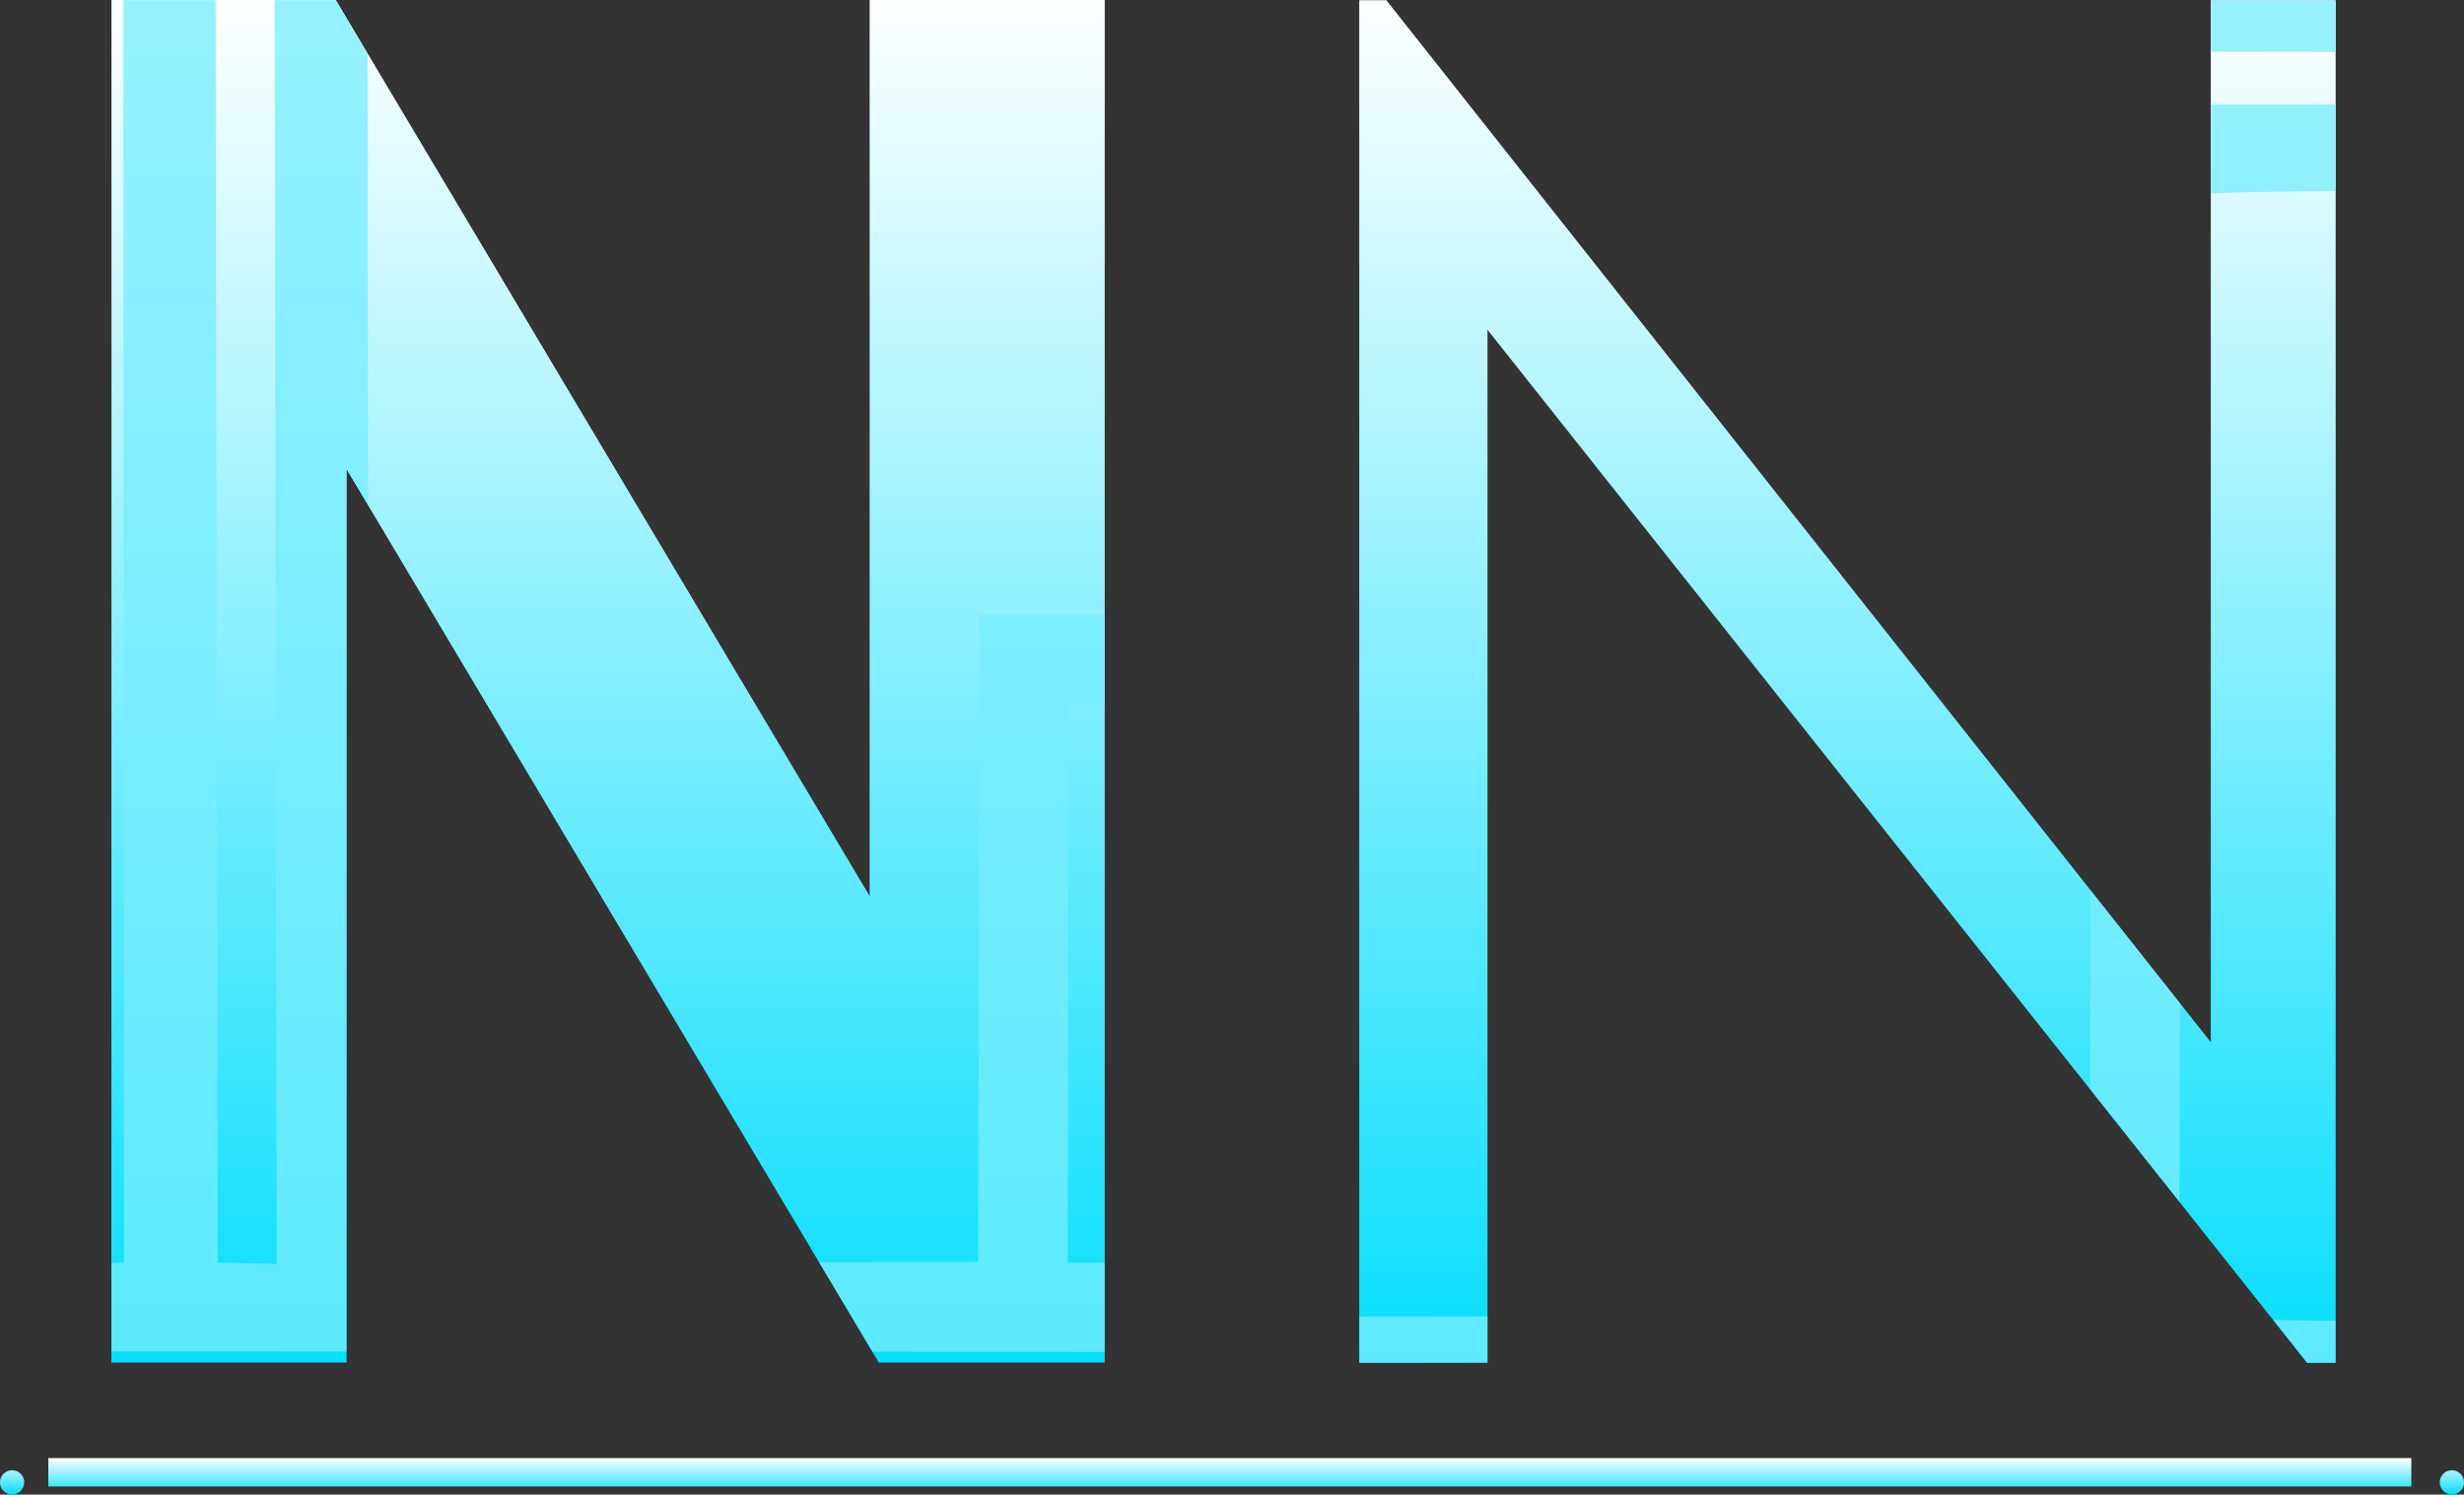
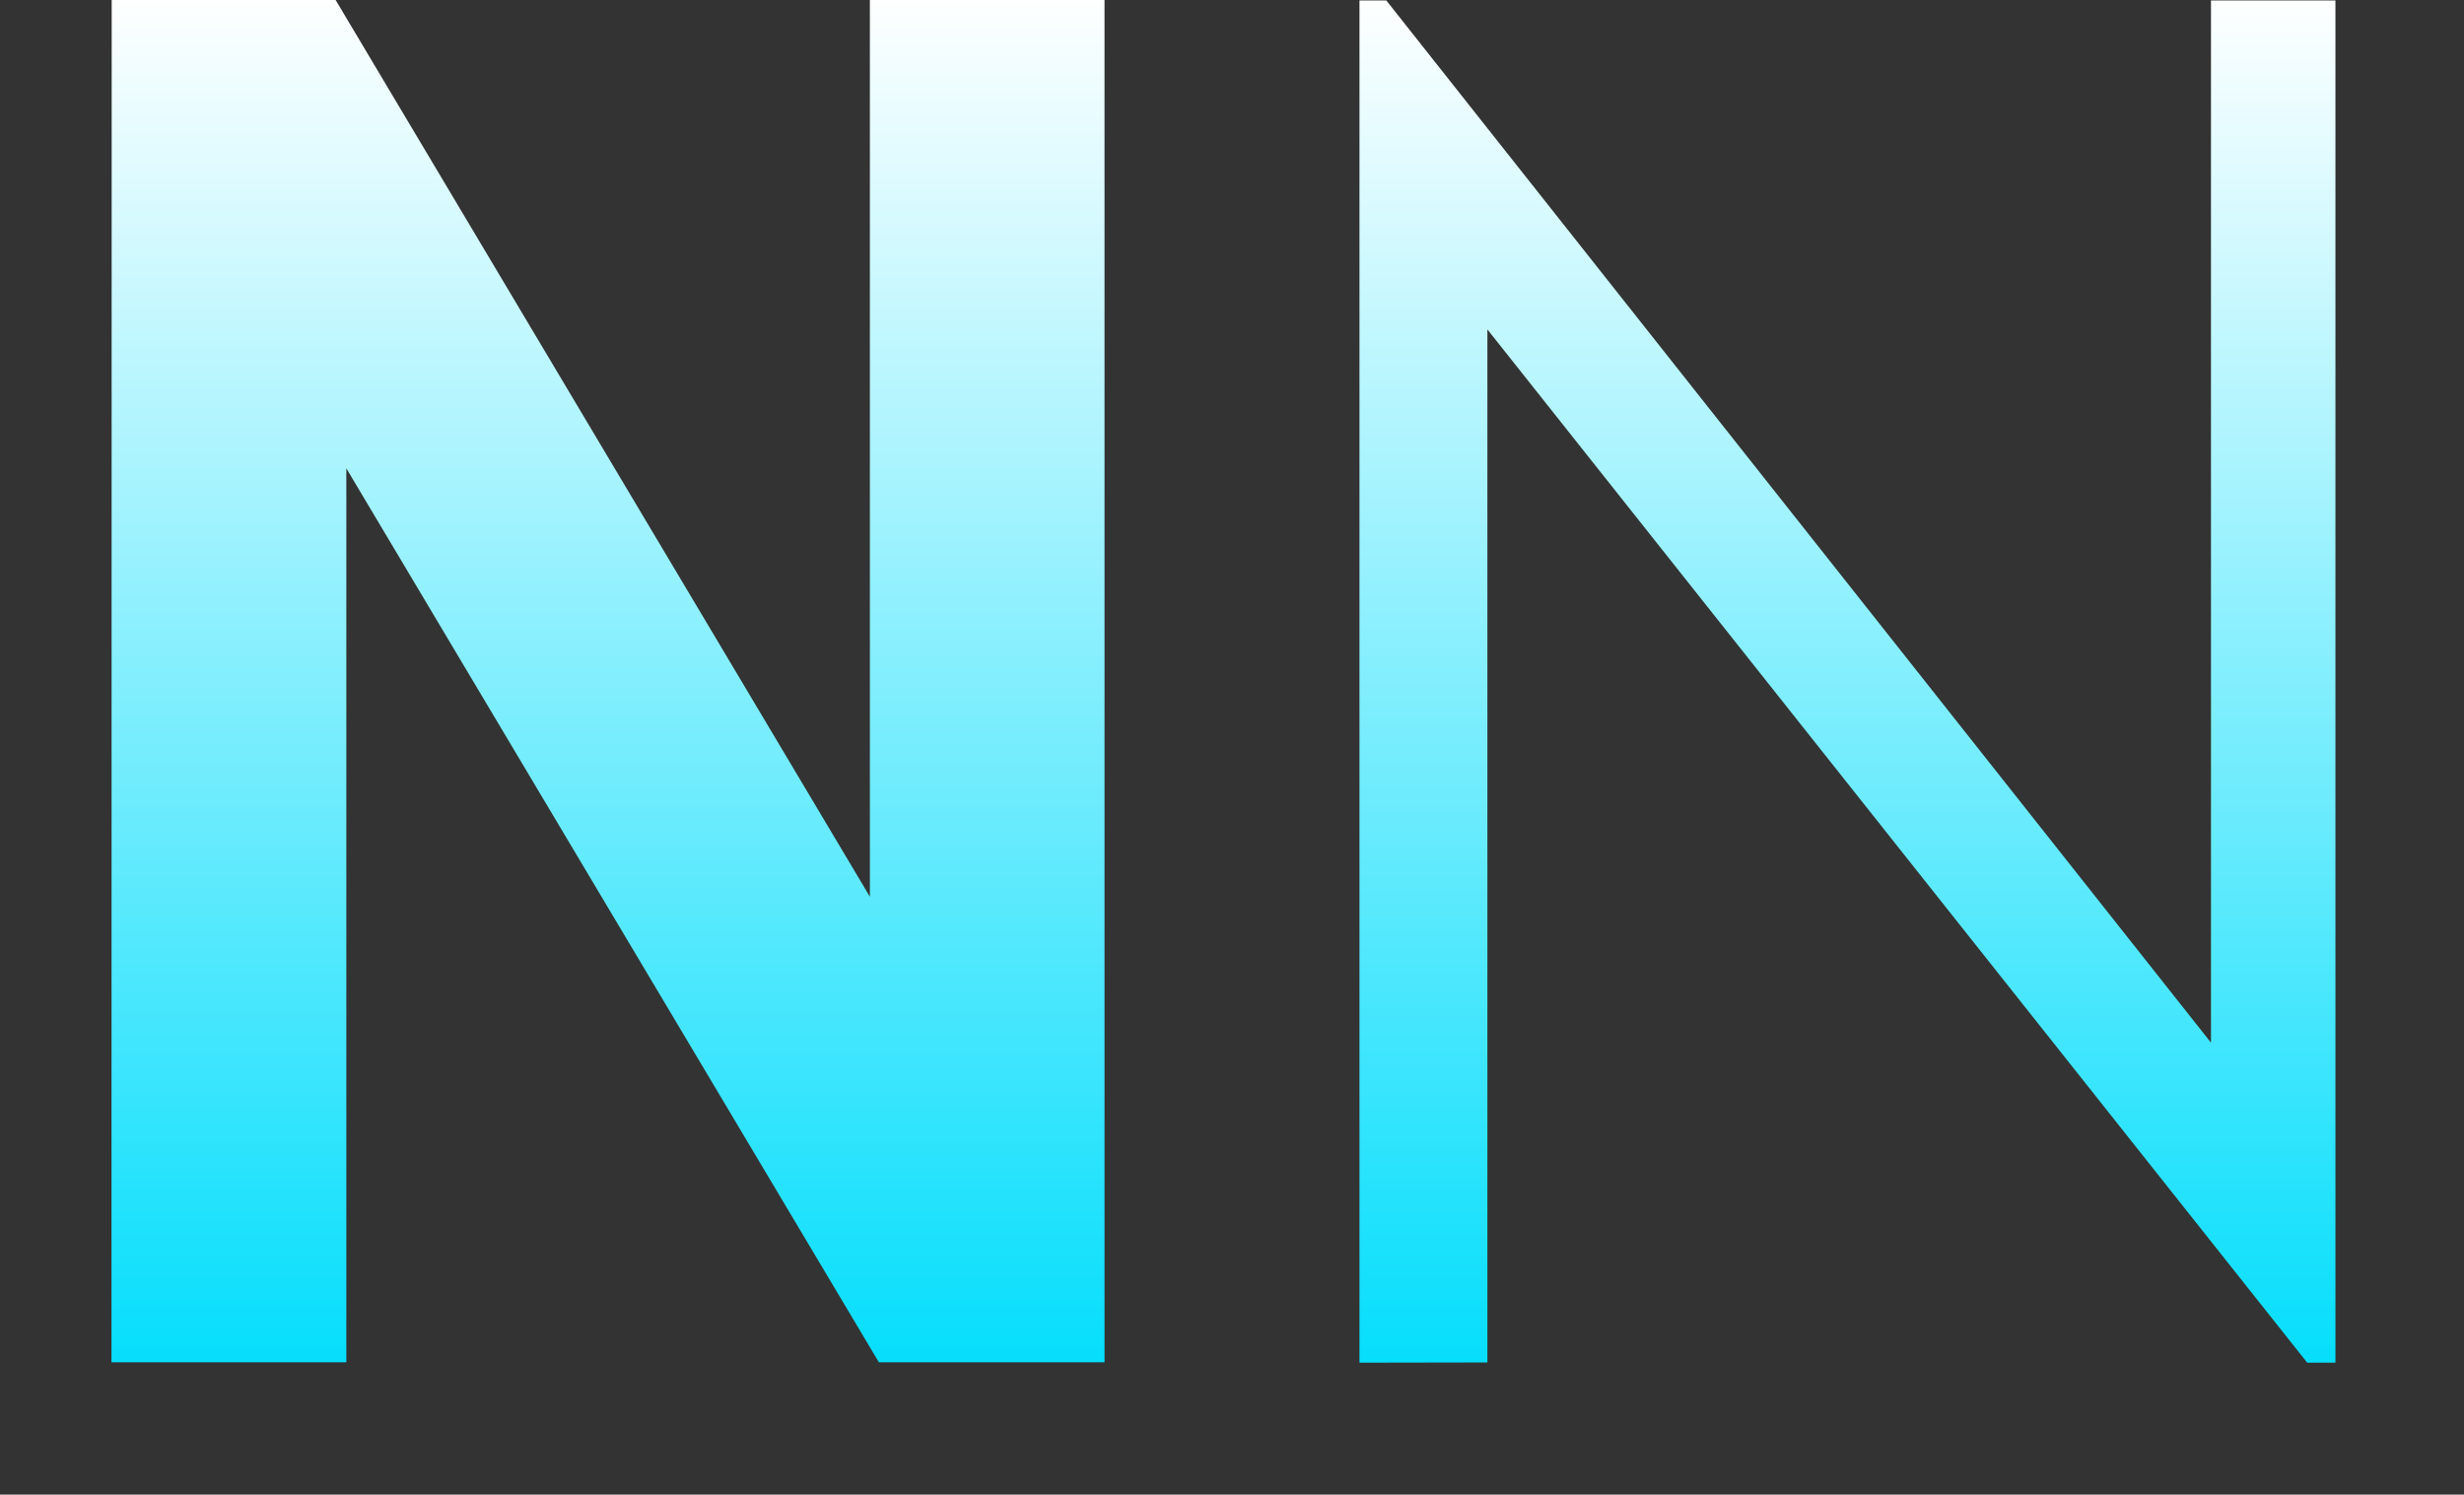
<svg xmlns="http://www.w3.org/2000/svg" width="22.788" height="13.824" viewBox="0 0 22.788 13.824">
  <rect x="0" y="0" width="22.788" height="13.824" fill="#333333" stroke="none" />
  <defs>
    <linearGradient id="linear-gradient" x1="0.5" x2="0.5" y2="1" gradientUnits="objectBoundingBox">
      <stop offset="0" stop-color="#fff" />
      <stop offset="1" stop-color="#05defc" />
    </linearGradient>
    <clipPath id="clip-path">
-       <path id="Caminho_4" data-name="Caminho 4" d="M505.943,91.657v-12.6h.248l7.627,9.64v-9.64h1.151v12.6h-.261L507.126,82.1v9.555Z" transform="translate(-505.943 -79.054)" fill="url(#linear-gradient)" />
-     </clipPath>
+       </clipPath>
    <clipPath id="clip-path-2">
      <path id="Caminho_8" data-name="Caminho 8" d="M401.418,79.054h2.071l4.941,8.294V79.054H410.6v12.6h-2.087l-4.925-8.268v8.268h-2.172Z" transform="translate(-401.418 -79.054)" fill="url(#linear-gradient)" />
    </clipPath>
  </defs>
  <g id="Grupo_190" data-name="Grupo 190" transform="translate(-2.066 -0.613)">
    <g id="Grupo_9" data-name="Grupo 9" transform="translate(3.099 0.613)">
      <g id="Grupo_5" data-name="Grupo 5" transform="translate(11.54 0.001)">
-         <path id="Caminho_1" data-name="Caminho 1" d="M505.943,91.657v-12.6h.248l7.627,9.64v-9.64h1.151v12.6h-.261L507.126,82.1v9.555Z" transform="translate(-505.943 -79.054)" fill="url(#linear-gradient)" />
        <g id="Grupo_4" data-name="Grupo 4">
          <path id="Caminho_2" data-name="Caminho 2" d="M505.943,91.657v-12.6h.248l7.627,9.64v-9.64h1.151v12.6h-.261L507.126,82.1v9.555Z" transform="translate(-505.943 -79.054)" fill="url(#linear-gradient)" />
          <g id="Grupo_3" data-name="Grupo 3" clip-path="url(#clip-path)">
            <path id="Caminho_3" data-name="Caminho 3" d="M536.58,54.381v3.341l5.3-2.579a2.021,2.021,0,0,1,.381.713c-.179.161-5.125,2.584-5.671,2.822l-.012.582c.4-.088,3.305-1.613,4.132-2.022.965-.478.541-.355,2.566.613,1.1.525,2.242,1.078,3.29,1.631a34.185,34.185,0,0,0,3.365,1.639V57.749l.837,0v3.8l.561.3,0-2.973.829.005.015,3.373,1.464.756-.353.739-1.1-.517-.009,16.57.724.01.016.812-48.475.019-.025-.825,7.759-.012.008-10.338-4.268-.026-.017-.825c.825-.05,3.8.106,4.287-.056v-1.28h10.812l.021-21.216,3.388,2.066c1.1.718,2.294,1.406,3.4,2.095l5.893,3.633a9.807,9.807,0,0,0,.879.526m-3.789,5.212,2.946-1.432.008-3.007c0-.4.048-.251-.575-.64-.261-.163-.485-.3-.753-.462-3.379-2-7.24-4.6-10.556-6.49l-.014,19.721h3l.024-2.16.835-.029v2.174l1.37.015V68.6l1.269.007.034.832-1.271.005c-.078.343-.074,10.049,0,10.361l2.824,0,.017-17.24-2.469,1.19-.4-.735,2.864-1.425,0-.6-2.21,1.052a2.824,2.824,0,0,1-.372-.742l2.581-1.277V57.743l.839.008Zm2.953-.468-2.938,1.406-.013.619,2.952-1.439Zm-8.867,8.988h-3.025l0,.487,3.024,0Zm-3.863.014-9.992-.014,0,.489,10,0Zm5.237.01-.541-.014.012.476.5,0ZM544.274,79.8l5.634.007.021-17.617a7.141,7.141,0,0,0-1.6-.887c-.559-.3-1.1-.538-1.669-.827l-5.042-2.5c-.4-.2-.858.2-1.653.579-1.129.544-2.252,1.1-3.378,1.672l-.01,19.581,2.2,0,.024-5.988,5.462-.007Zm-.836-5.152h-3.792l0,5.149,3.8.012Zm-16.561-5.2h-3.026l0,10.357,3.026.007Zm23.914-6.908-.029,17.274.546-.01.028-16.725C551.327,62.634,551.181,62.727,550.791,62.535Zm-15.044-1.867a19.861,19.861,0,0,0-2.954,1.518V79.81l2.931-.007Zm-7.5,8.779h-.516l-.018,10.346.514.009Zm-5.226.05c-.07-.109.009-.089-.508-.083-1.48.016-9.031-.065-9.494.03L513,79.8c.473.121,7.674.026,9.449.036l.443-.009c.155-.042.042.012.129-.079Z" transform="translate(-505.418 -67.64)" fill-rule="evenodd" fill="url(#linear-gradient)" />
          </g>
        </g>
      </g>
      <g id="Grupo_8" data-name="Grupo 8">
        <path id="Caminho_5" data-name="Caminho 5" d="M401.418,79.052h2.071l4.941,8.294V79.052H410.6v12.6h-2.087l-4.925-8.268v8.268h-2.172Z" transform="translate(-401.418 -79.052)" fill="url(#linear-gradient)" />
        <g id="Grupo_7" data-name="Grupo 7" transform="translate(0 0.001)">
-           <path id="Caminho_6" data-name="Caminho 6" d="M401.418,79.054h2.071l4.941,8.294V79.054H410.6v12.6h-2.087l-4.925-8.268v8.268h-2.172Z" transform="translate(-401.418 -79.054)" fill="url(#linear-gradient)" />
          <g id="Grupo_6" data-name="Grupo 6" clip-path="url(#clip-path-2)">
-             <path id="Caminho_7" data-name="Caminho 7" d="M416.419,53.641v3.342l-5.3-2.579a2.01,2.01,0,0,0-.38.713c.178.16,5.124,2.583,5.671,2.822l.012.583c-.4-.088-3.306-1.613-4.132-2.022-.965-.478-.542-.356-2.565.613-1.1.525-2.242,1.078-3.291,1.631a34.331,34.331,0,0,1-3.365,1.639V57.01l-.837,0v3.8l-.561.3,0-2.973-.829.005-.015,3.374-1.464.756.353.739,1.1-.517.009,16.57-.724.009-.015.812,48.474.02.025-.825-7.759-.012-.008-10.337,4.268-.026.017-.825c-.825-.05-3.8.106-4.287-.056l0-1.28H430l-.021-21.216L426.6,47.388c-1.1.718-2.294,1.406-3.405,2.094L417.3,53.116a9.917,9.917,0,0,1-.88.525m3.79,5.212-2.947-1.432-.008-3.007c0-.4-.047-.251.575-.64.261-.163.485-.3.753-.463,3.378-2,7.24-4.6,10.556-6.49l.014,19.721h-3l-.024-2.16-.835-.028v2.173l-1.37.016v1.317l-1.27.007-.034.831,1.271.006c.078.343.074,10.049,0,10.361l-2.824,0-.018-17.24,2.469,1.19.4-.735-2.864-1.426,0-.6,2.21,1.052a2.777,2.777,0,0,0,.372-.743l-2.58-1.277V57l-.839.007Zm-2.954-.468,2.938,1.405.013.619-2.952-1.439Zm8.867,8.988h3.025l0,.487-3.024,0Zm3.863.014,9.992-.014,0,.489-10,0Zm-5.237.011.541-.014-.012.476-.5,0ZM408.725,79.057l-5.634.007-.021-17.617a7.191,7.191,0,0,1,1.6-.887c.559-.3,1.1-.537,1.669-.827l5.042-2.5c.4-.2.858.2,1.653.579,1.129.544,2.252,1.105,3.378,1.672l.01,19.581-2.2,0-.024-5.988-5.463-.007Zm.835-5.152h3.793l0,5.149-3.8.011Zm16.562-5.2h3.027V79.059l-3.026.007ZM402.209,61.8l.028,17.275-.546-.01-.027-16.725C401.673,61.894,401.818,61.988,402.209,61.8Zm15.043-1.866a19.928,19.928,0,0,1,2.955,1.518V79.07l-2.931-.007Zm7.5,8.779h.515l.018,10.346-.514.009Zm5.227.05c.069-.11-.01-.089.508-.083,1.479.016,9.031-.066,9.493.029L440,79.061c-.473.121-7.674.026-9.449.036l-.443-.009c-.155-.043-.041.012-.129-.079Z" transform="translate(-400.711 -67.386)" fill-rule="evenodd" fill="url(#linear-gradient)" />
-           </g>
+             </g>
        </g>
      </g>
    </g>
-     <path id="Caminho_9" data-name="Caminho 9" d="M420.822,104.956a.112.112,0,1,0-.112.111.111.111,0,0,0,.112-.111m-22.564,0a.112.112,0,1,0-.112.111A.111.111,0,0,0,398.257,104.956Zm22.077.037v-.263H398.481v.263Z" transform="translate(-395.968 -90.631)" fill-rule="evenodd" fill="url(#linear-gradient)" />
  </g>
</svg>